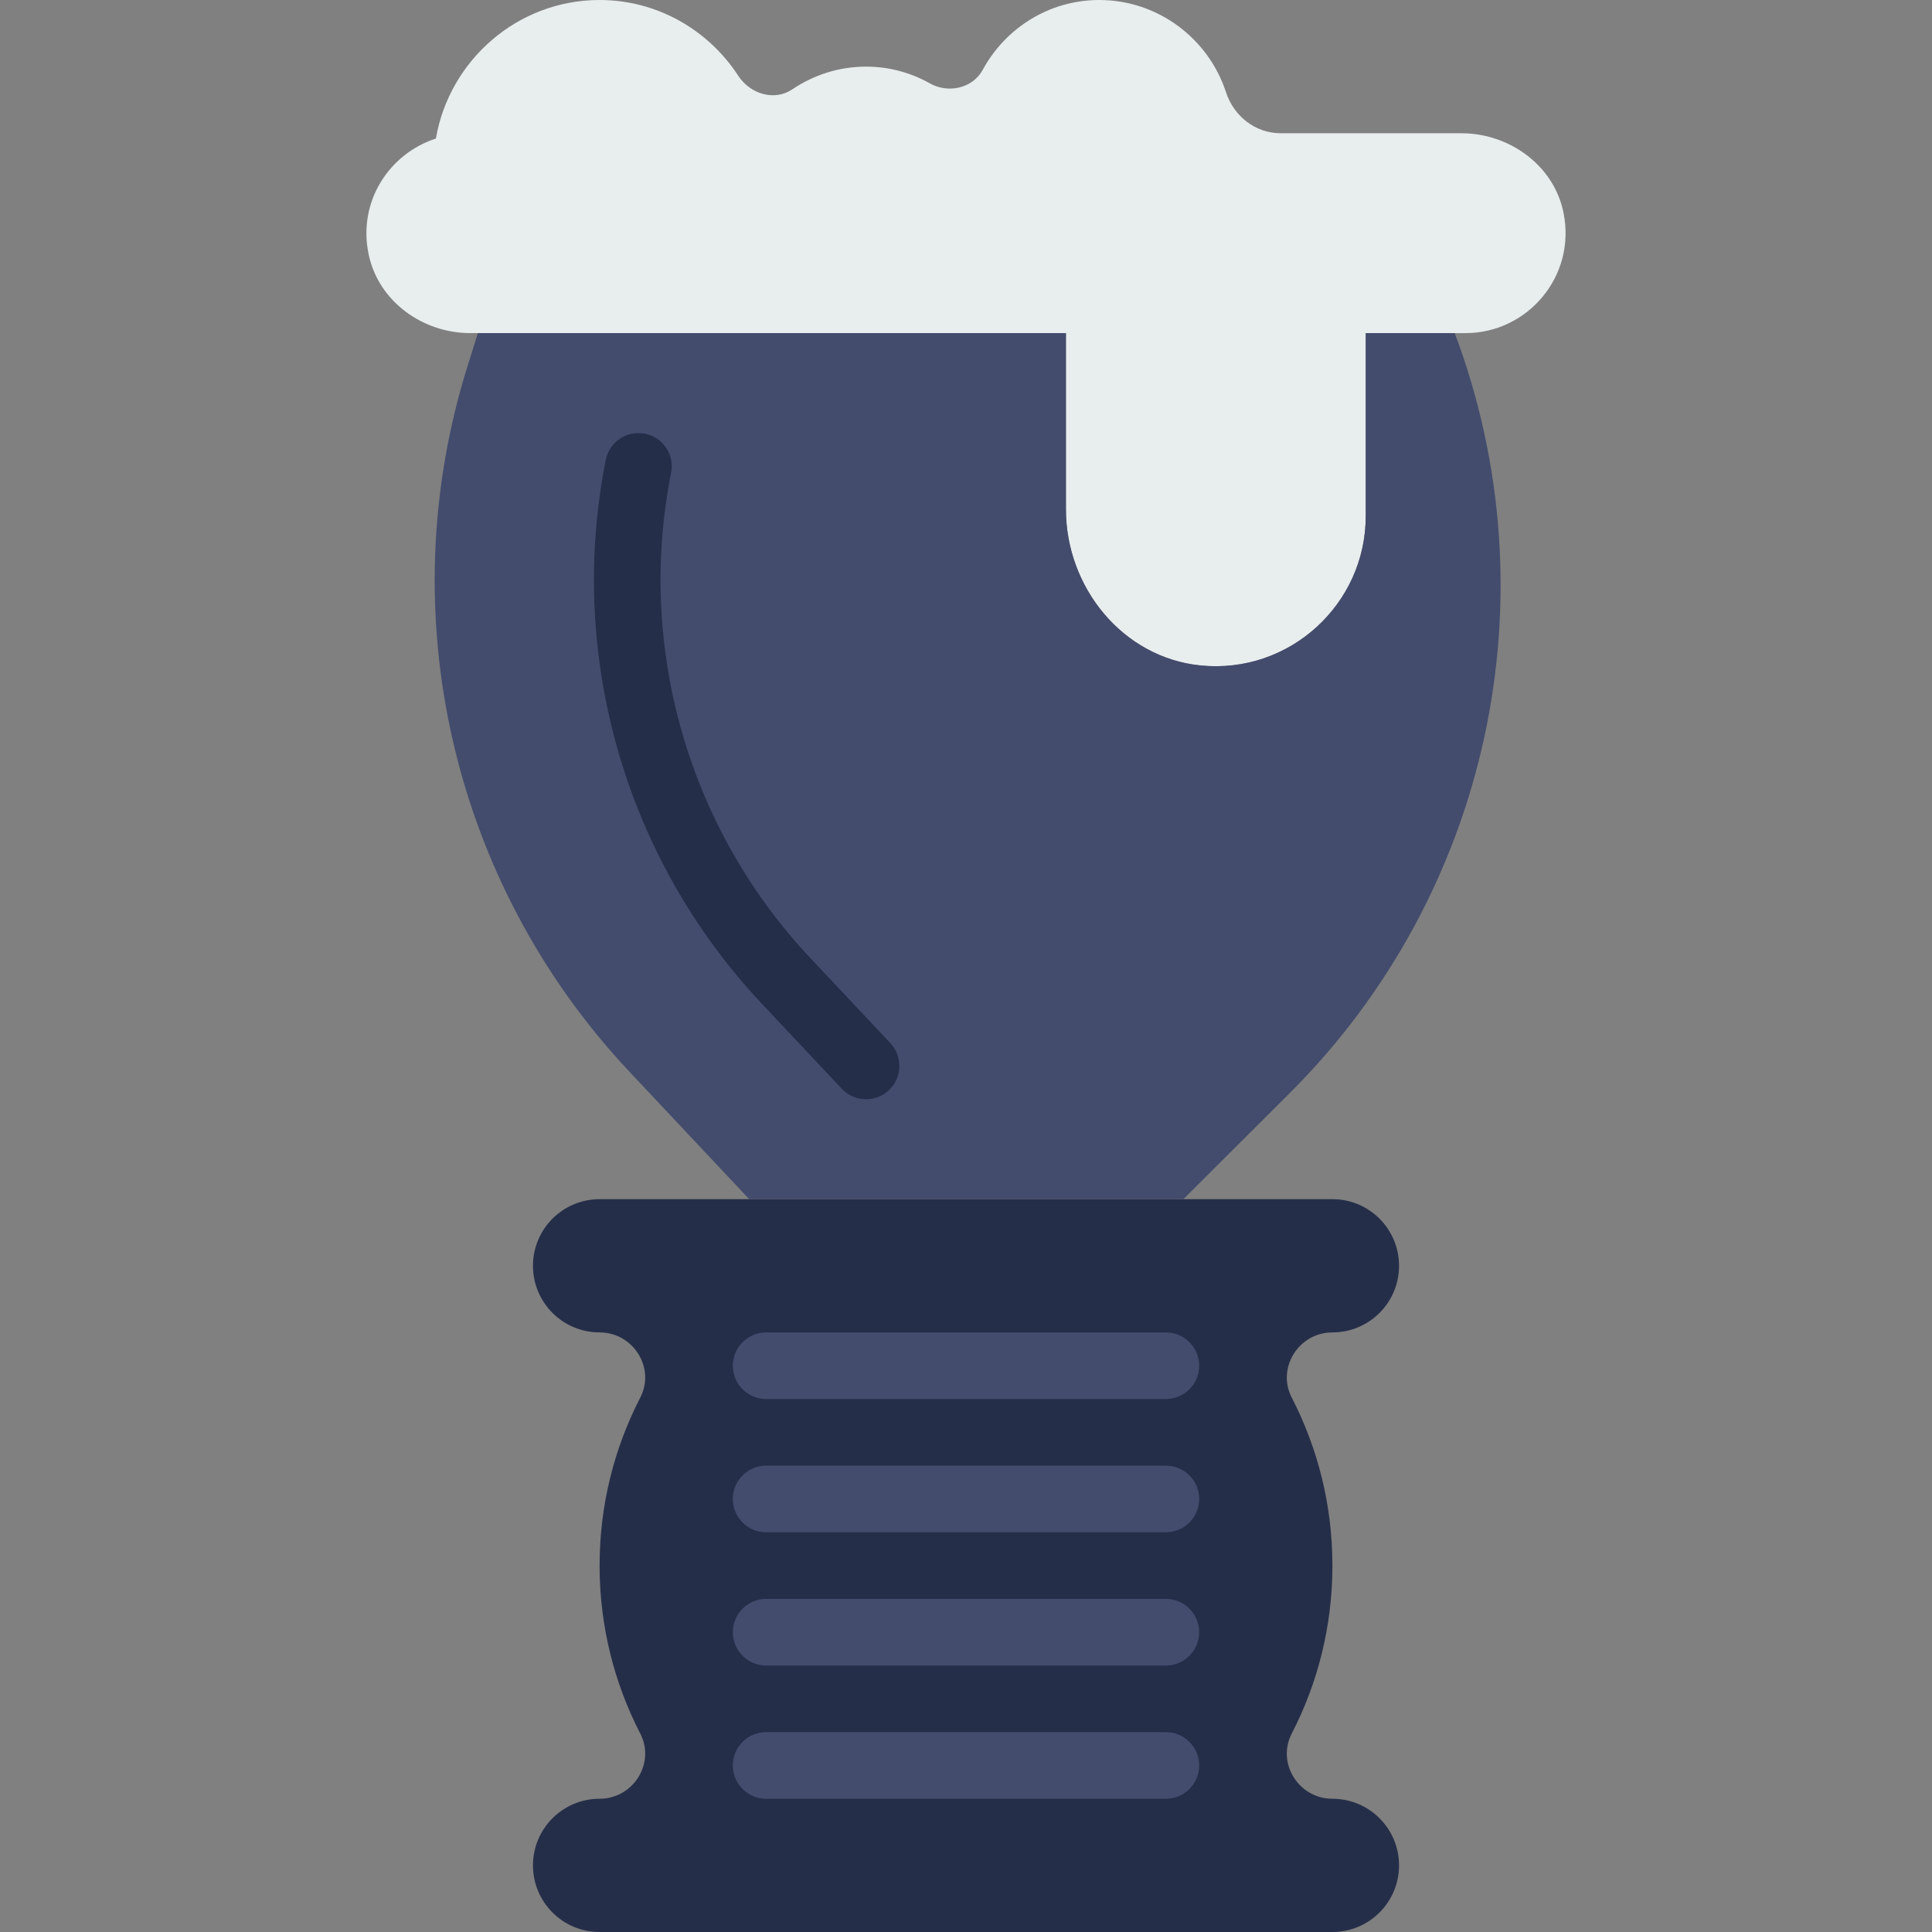
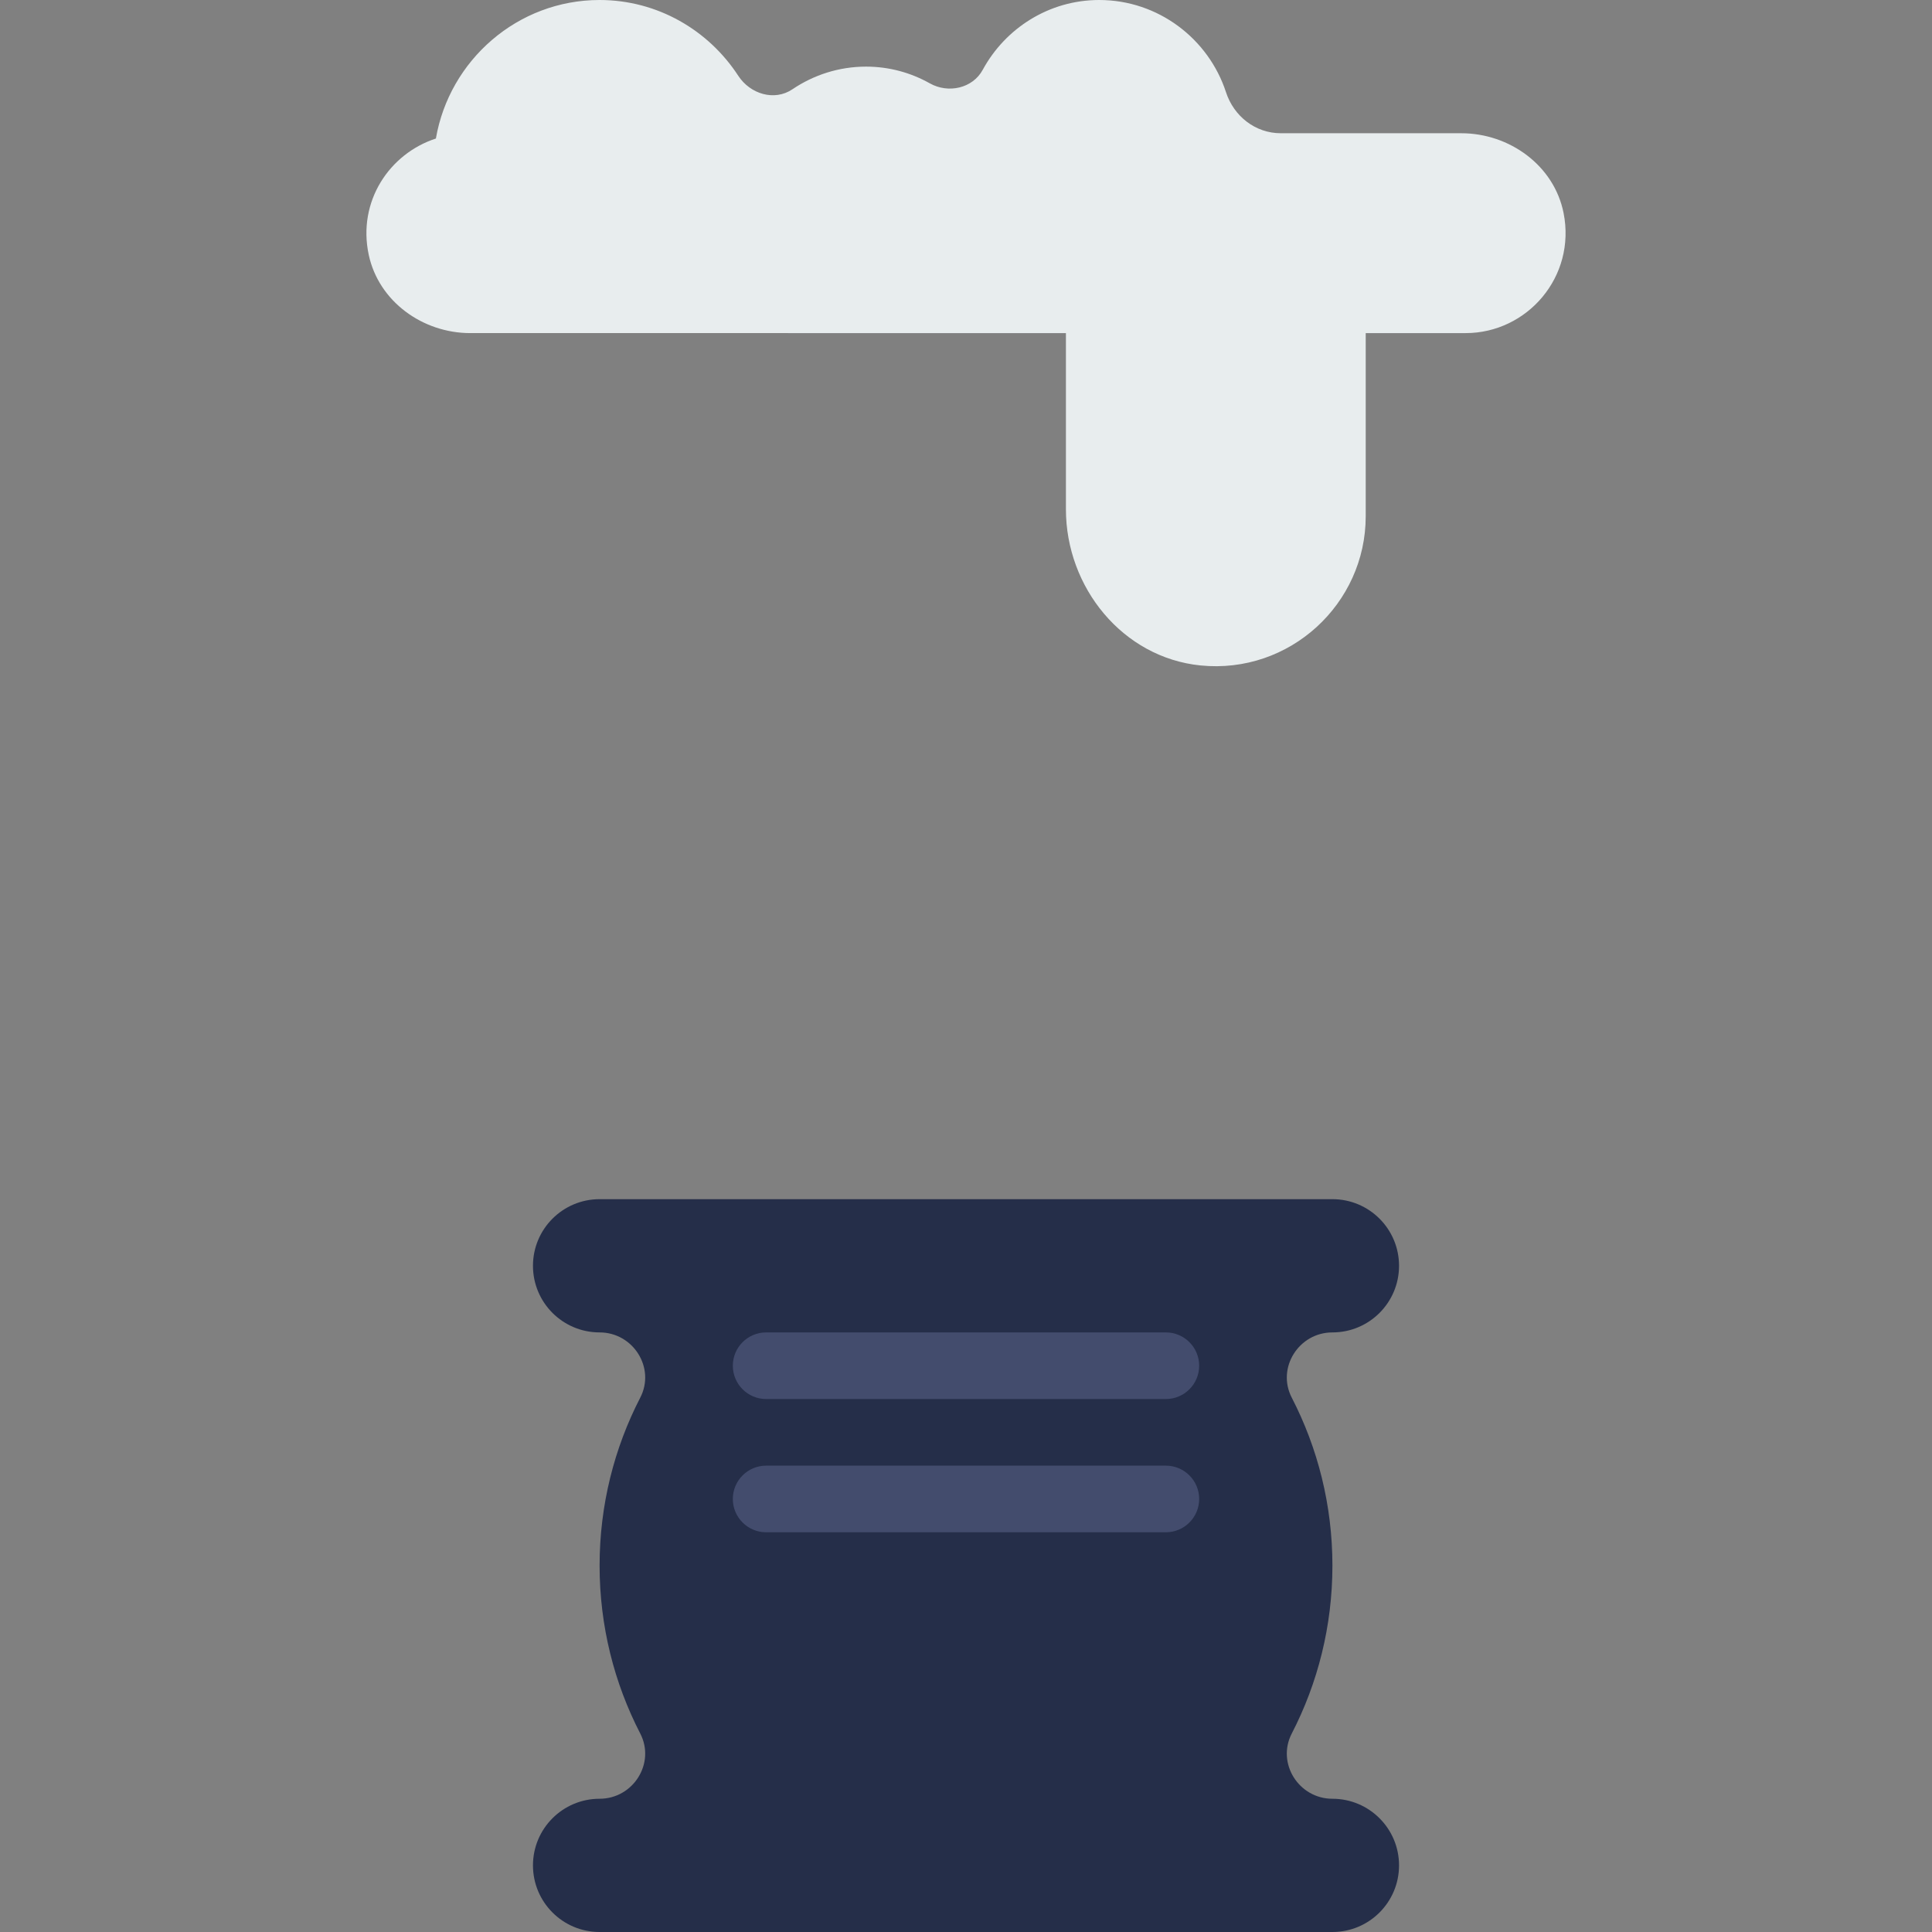
<svg xmlns="http://www.w3.org/2000/svg" height="800px" width="800px" version="1.1" id="Layer_1" viewBox="0 0 512 512" xml:space="preserve">
  <rect x="0" y="0" width="512" height="512" fill="#808080" stroke="none" />
  <g>
    <path style="fill:#252E49;" d="M353.105,317.793H158.898c-9.754,0-17.655,7.901-17.655,17.655s7.901,17.655,17.655,17.655l0,0   c8.889,0,14.857,9.384,10.778,17.284c-6.886,13.33-10.778,28.469-10.778,44.509s3.893,31.179,10.778,44.509   c4.078,7.901-1.889,17.284-10.778,17.284l0,0c-9.754,0-17.655,7.901-17.655,17.655S149.143,512,158.898,512h194.207   c9.755,0,17.655-7.901,17.655-17.655s-7.901-17.655-17.655-17.655l0,0c-8.889,0-14.857-9.384-10.778-17.284   c6.886-13.33,10.778-28.469,10.778-44.509s-3.893-31.179-10.778-44.509c-4.078-7.901,1.889-17.284,10.778-17.284l0,0   c9.755,0,17.655-7.901,17.655-17.655S362.859,317.793,353.105,317.793" />
    <path style="fill:#E8EDEE;" d="M387.255,35.31h-47.837c-6.727,0-12.438-4.493-14.521-10.884C320.28,10.284,306.942,0,291.308,0   c-13.321,0-24.903,7.512-30.87,18.494c-2.675,4.935-9.137,6.347-14.027,3.593c-5.014-2.816-10.752-4.431-16.896-4.431   c-7.212,0-13.912,2.225-19.5,5.994c-4.793,3.249-11.211,1.271-14.371-3.575C187.787,8.024,174.281,0,158.894,0   c-21.734,0-39.804,15.951-43.379,36.714c-12.314,3.999-20.824,16.666-17.796,30.817c2.639,12.35,14.283,20.745,26.915,20.745   H282.48v46.68c0,20.718,15.042,39.309,35.655,41.393c23.658,2.383,43.794-16.331,43.794-39.521V88.276h26.483   c16.313,0,29.308-14.945,25.953-31.823C411.875,43.891,400.064,35.31,387.255,35.31" />
-     <path style="fill:#434C6D;" d="M361.932,88.276v48.552c0,23.19-20.145,41.905-43.802,39.521   c-20.604-2.083-35.646-20.674-35.646-41.393v-46.68H126.642l-2.754,8.792c-20.515,65.483-4.114,136.907,42.929,186.959   l31.735,33.766H313.61l28.169-28.098c52.913-52.771,70.02-131.531,43.741-201.419H361.932z" />
-     <path style="fill:#252E49;" d="M229.517,291.31c-2.348,0-4.696-0.927-6.435-2.781l-21.283-22.634   c-36.14-38.462-51.562-92.301-41.26-144.031c0.953-4.785,5.588-7.857,10.381-6.938c4.776,0.953,7.883,5.606,6.93,10.381   c-9.19,46.151,4.573,94.182,36.811,128.486l21.292,22.643c3.337,3.549,3.16,9.137-0.388,12.482   C233.861,290.516,231.689,291.31,229.517,291.31" />
    <g>
      <path style="fill:#434C6D;" d="M308.966,370.759H203.035c-4.873,0-8.828-3.955-8.828-8.828s3.955-8.828,8.828-8.828h105.931    c4.873,0,8.828,3.955,8.828,8.828S313.839,370.759,308.966,370.759" />
      <path style="fill:#434C6D;" d="M308.966,406.069H203.035c-4.873,0-8.828-3.955-8.828-8.828c0-4.873,3.955-8.828,8.828-8.828    h105.931c4.873,0,8.828,3.955,8.828,8.828C317.793,402.114,313.839,406.069,308.966,406.069" />
-       <path style="fill:#434C6D;" d="M308.966,441.379H203.035c-4.873,0-8.828-3.955-8.828-8.828s3.955-8.828,8.828-8.828h105.931    c4.873,0,8.828,3.955,8.828,8.828S313.839,441.379,308.966,441.379" />
-       <path style="fill:#434C6D;" d="M308.966,476.69H203.035c-4.873,0-8.828-3.955-8.828-8.828s3.955-8.828,8.828-8.828h105.931    c4.873,0,8.828,3.955,8.828,8.828S313.839,476.69,308.966,476.69" />
    </g>
  </g>
</svg>